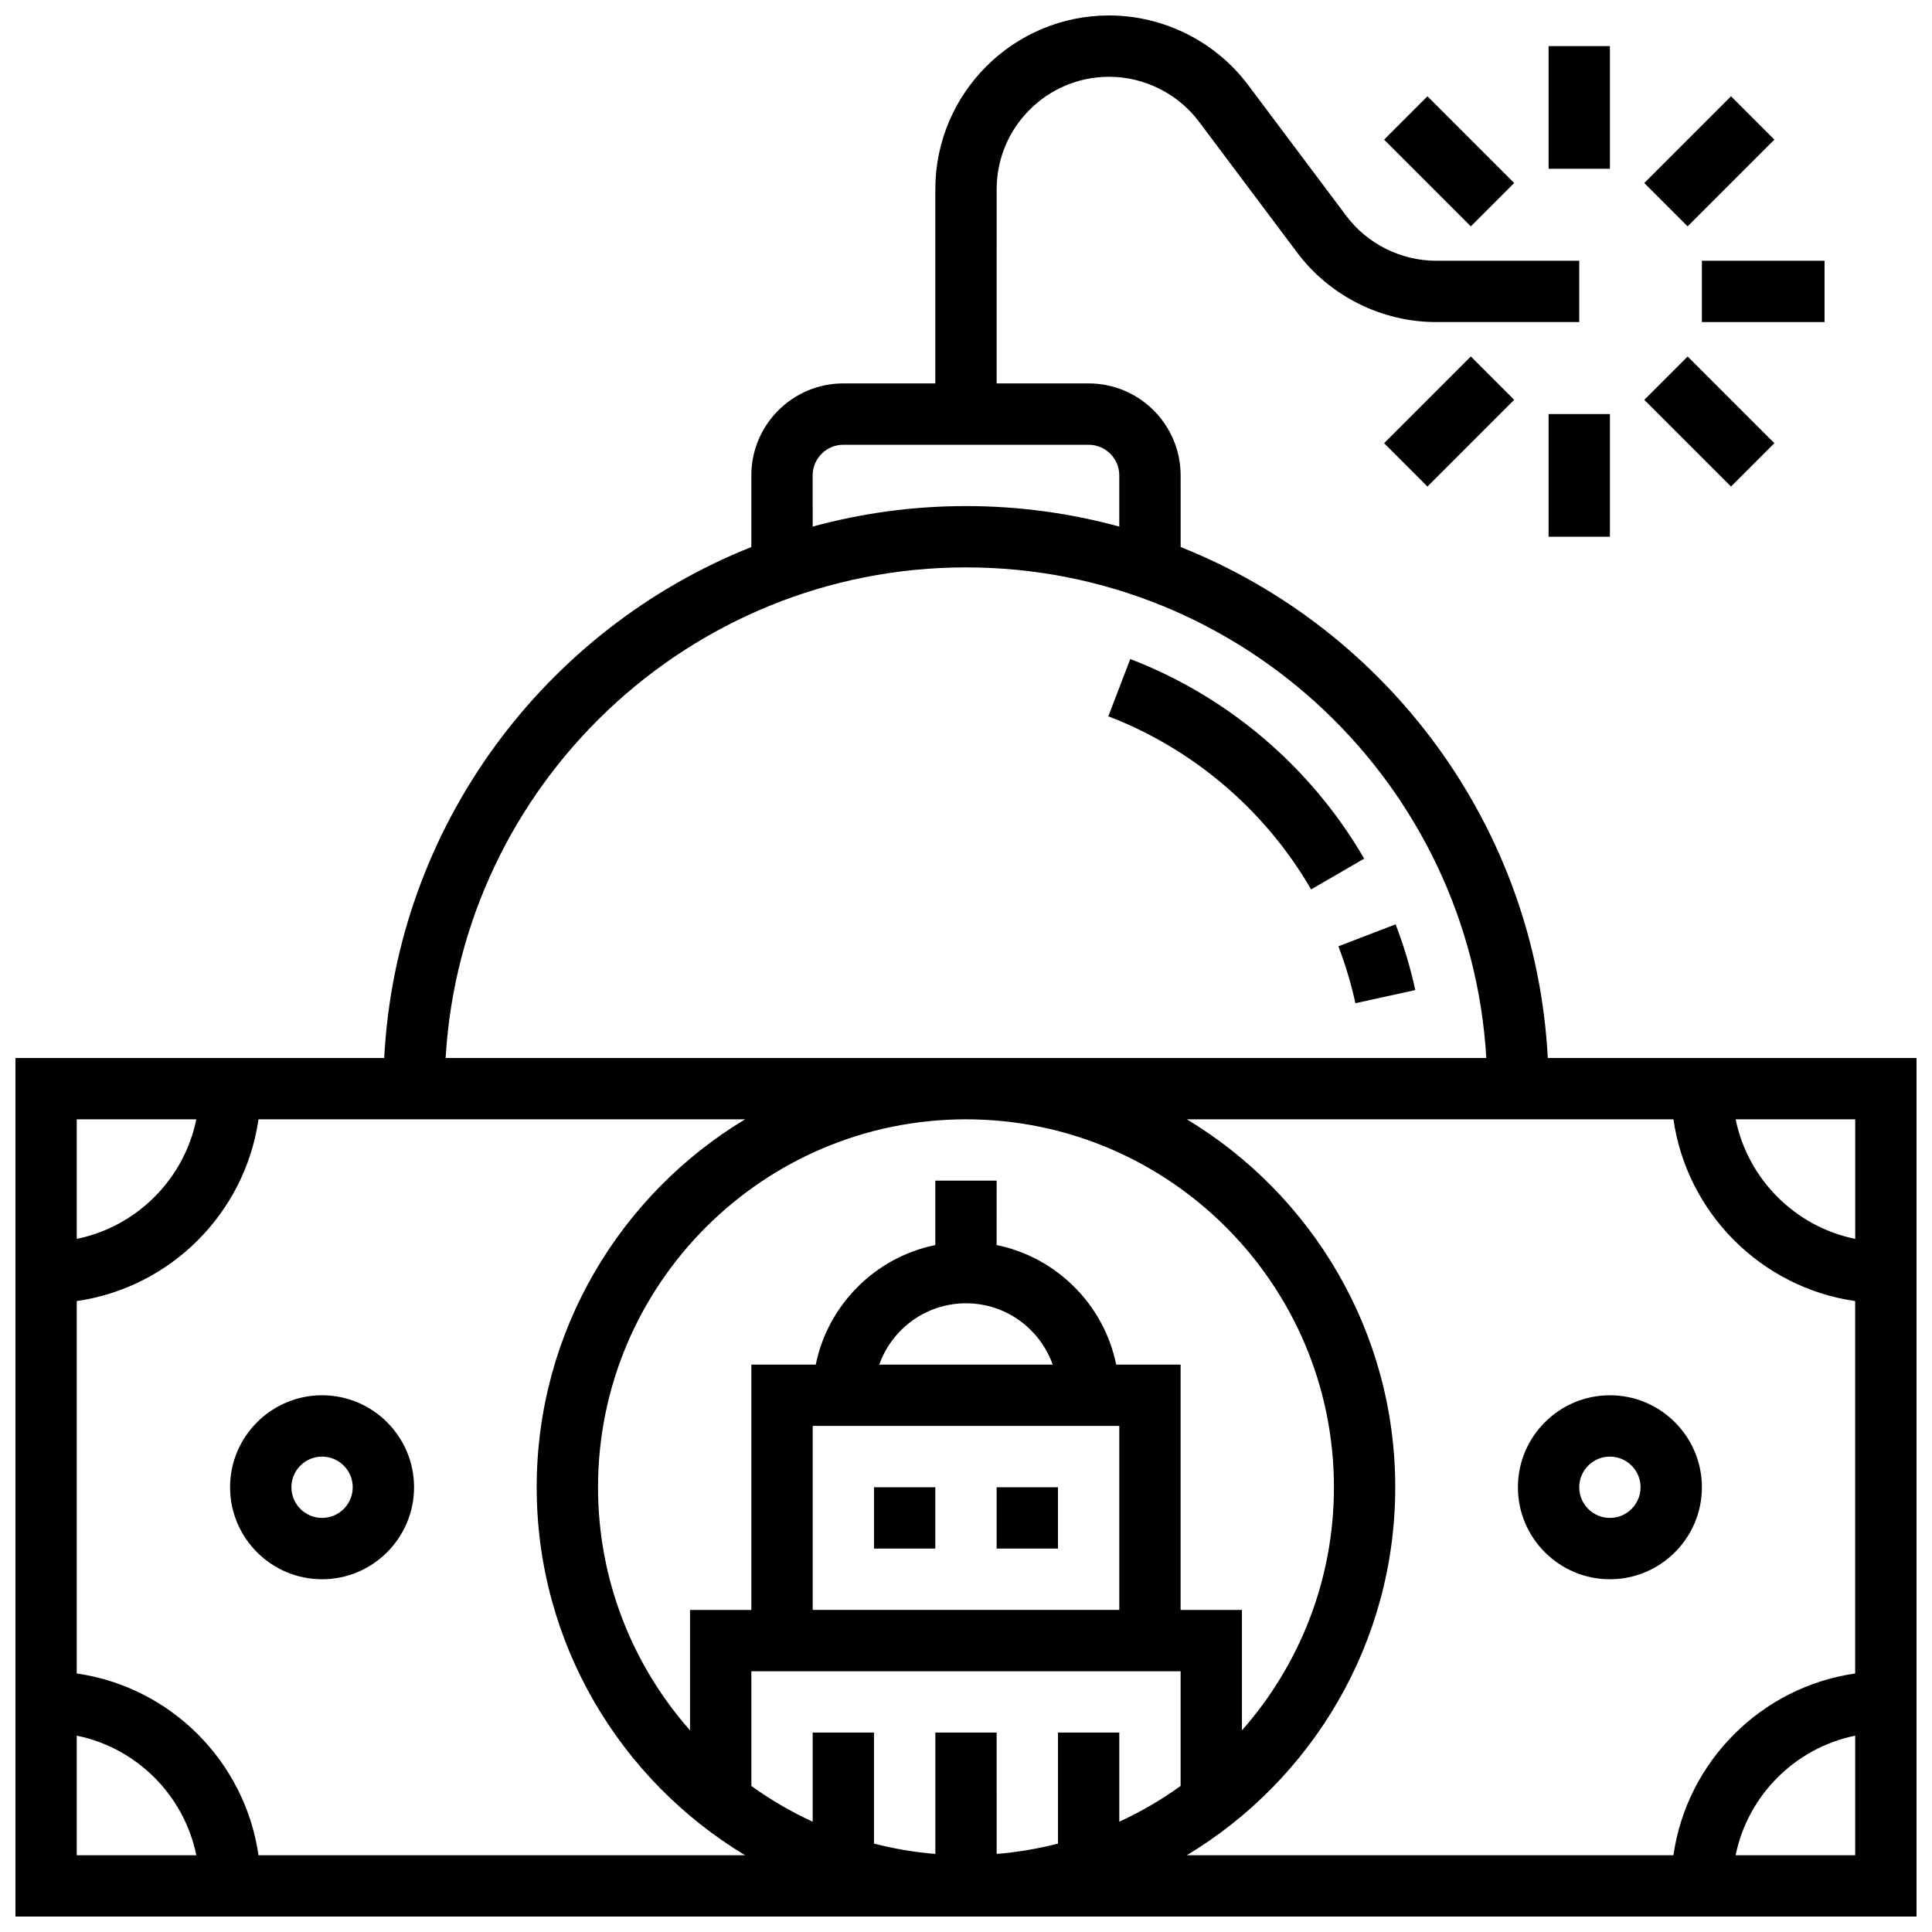
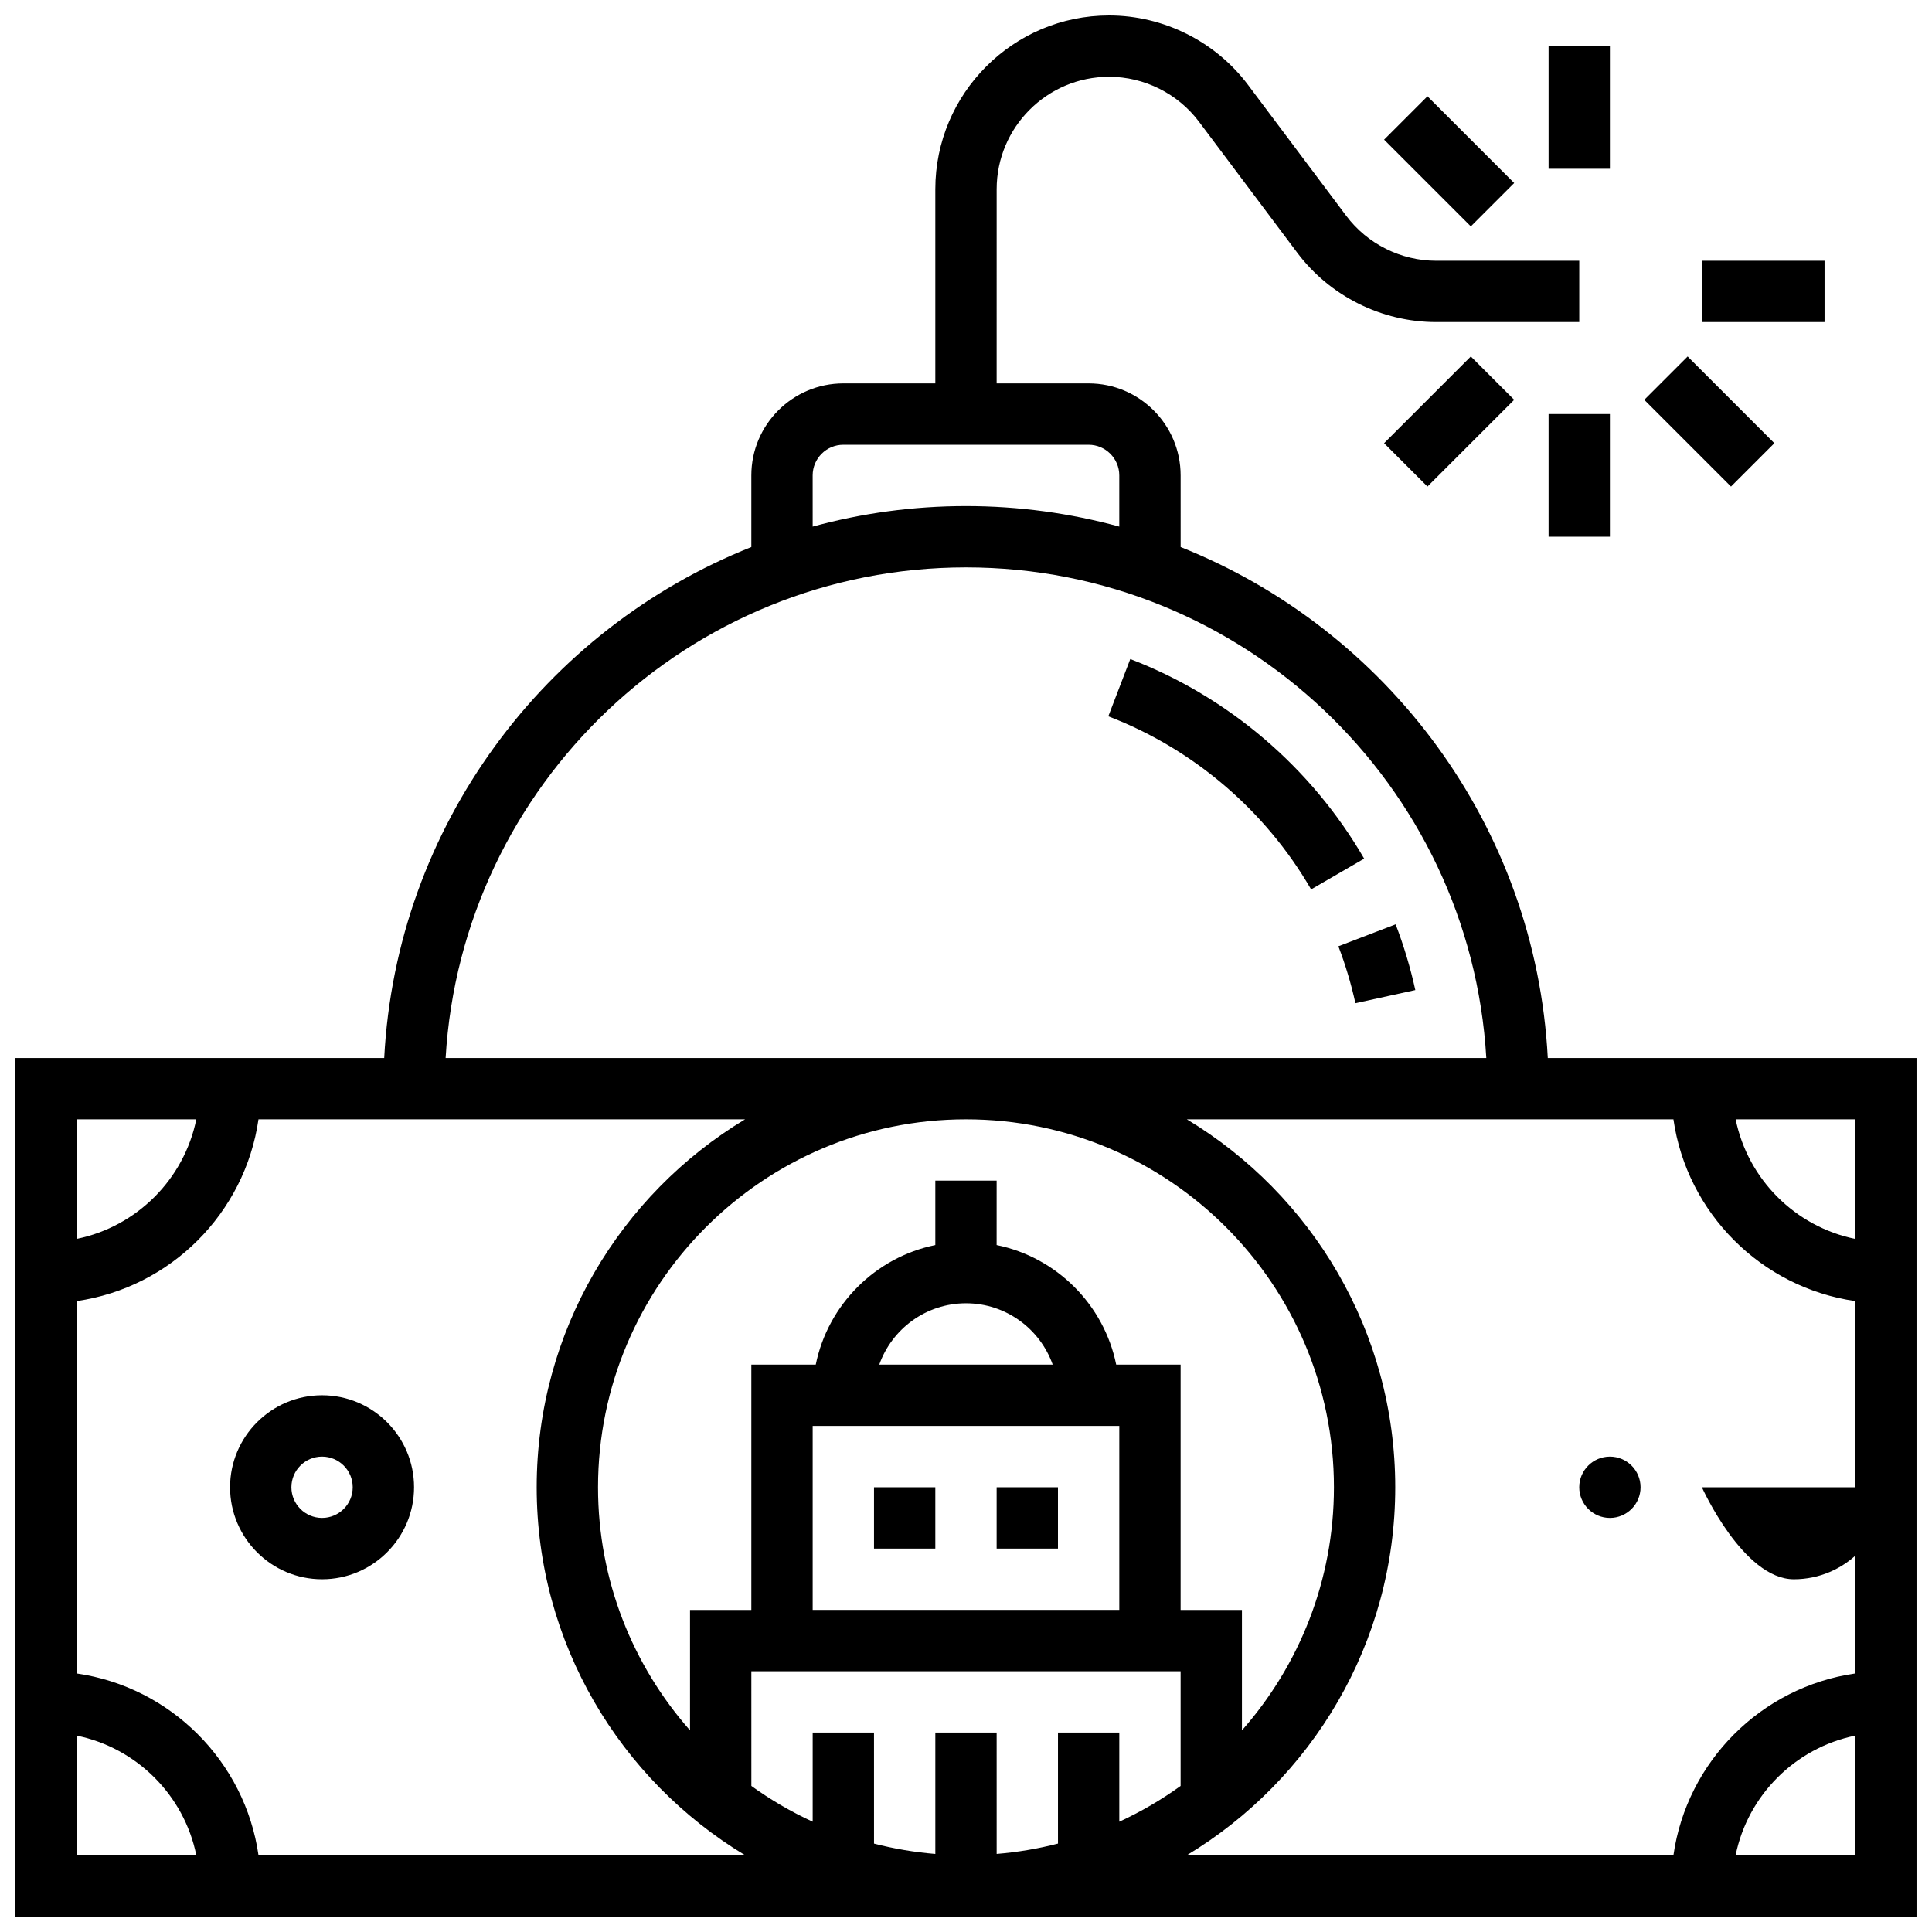
<svg xmlns="http://www.w3.org/2000/svg" width="800px" height="800px" version="1.1" viewBox="144 144 512 512">
  <defs>
    <clipPath id="a">
      <path d="m148.09 148.09h503.81v503.81h-503.81z" />
    </clipPath>
  </defs>
  <g clip-path="url(#a)">
    <path d="m554.18 424.38c-3.207-61.547-42.625-113.66-97.297-135.41l-0.004-18.984c0-13.441-10.938-24.379-24.379-24.379h-24.379l0.004-51.465c0-16.43 13.367-29.797 29.793-29.797 9.328 0 18.238 4.457 23.836 11.918l26.004 34.672c8.648 11.535 22.422 18.418 36.84 18.418h37.922v-16.25h-37.922c-9.328 0-18.238-4.457-23.836-11.918l-26.004-34.672c-8.648-11.531-22.422-18.418-36.84-18.418-25.391 0-46.047 20.656-46.047 46.047v51.465h-24.379c-13.441 0-24.379 10.938-24.379 24.379v18.984c-54.672 21.742-94.086 73.863-97.293 135.41h-97.727v227.53h503.81v-227.53zm81.473 47.941c-15.895-3.238-28.445-15.789-31.688-31.688h31.688zm-276.29-202.33c0-4.481 3.644-8.125 8.125-8.125h65.008c4.481 0 8.125 3.644 8.125 8.125v13.562c-12.949-3.539-26.57-5.438-40.625-5.438-14.059 0-27.68 1.898-40.629 5.438zm40.633 24.375c73.441 0 133.68 57.613 137.89 130.02h-275.79c4.223-72.402 64.453-130.02 137.9-130.02zm0 195.02c10.594 0 19.625 6.793 22.98 16.25h-45.961c3.356-9.453 12.387-16.25 22.98-16.25zm40.629 32.504v48.754h-81.258v-48.754zm16.25 65.008v30.398c-5.074 3.656-10.516 6.84-16.25 9.48v-23.625h-16.25v29.418c-5.258 1.359-10.691 2.281-16.25 2.742l-0.004-32.16h-16.25v32.164c-5.562-0.461-10.992-1.387-16.25-2.742l-0.004-29.422h-16.25v23.625c-5.738-2.641-11.176-5.82-16.25-9.48l-0.004-30.398zm0-16.25v-65.008h-17.07c-3.238-15.895-15.789-28.445-31.688-31.688l0.004-17.07h-16.25v17.07c-15.895 3.238-28.445 15.789-31.688 31.688h-17.07v65.008h-16.25v31.918c-15.164-17.191-24.379-39.75-24.379-64.422 0-53.77 43.742-97.512 97.512-97.512s97.512 43.742 97.512 97.512c0 24.672-9.215 47.23-24.379 64.422v-31.918zm-260.85-130.02c-3.238 15.895-15.789 28.445-31.688 31.688v-31.688zm-31.688 163.34c15.895 3.238 28.445 15.789 31.688 31.688h-31.688zm48.168 31.688c-3.574-24.875-23.293-44.594-48.168-48.168v-98.691c24.871-3.574 44.594-23.293 48.164-48.164h128.95c-33.059 19.922-55.223 56.176-55.223 97.512s22.164 77.586 55.227 97.512zm301.25-97.512c0-41.336-22.164-77.586-55.227-97.512h128.95c3.574 24.871 23.293 44.594 48.164 48.164v98.691c-24.871 3.574-44.594 23.293-48.164 48.164h-128.95c33.062-19.922 55.227-56.176 55.227-97.508zm90.203 97.512c3.238-15.895 15.789-28.445 31.688-31.688v31.688z" />
  </g>
  <path d="m408.12 538.14h16.25v16.25h-16.25z" />
  <path d="m375.62 538.14h16.25v16.25h-16.25z" />
  <path d="m229.35 513.76c-13.441 0-24.379 10.938-24.379 24.379s10.938 24.379 24.379 24.379c13.441 0 24.379-10.938 24.379-24.379s-10.938-24.379-24.379-24.379zm0 32.504c-4.481 0-8.125-3.644-8.125-8.125s3.644-8.125 8.125-8.125c4.481 0 8.125 3.644 8.125 8.125 0.004 4.481-3.644 8.125-8.125 8.125z" />
-   <path d="m595.02 538.14c0-13.441-10.938-24.379-24.379-24.379-13.441 0-24.379 10.938-24.379 24.379s10.938 24.379 24.379 24.379c13.441 0 24.379-10.938 24.379-24.379zm-32.504 0c0-4.481 3.644-8.125 8.125-8.125s8.125 3.644 8.125 8.125-3.644 8.125-8.125 8.125-8.125-3.644-8.125-8.125z" />
+   <path d="m595.02 538.14s10.938 24.379 24.379 24.379c13.441 0 24.379-10.938 24.379-24.379zm-32.504 0c0-4.481 3.644-8.125 8.125-8.125s8.125 3.644 8.125 8.125-3.644 8.125-8.125 8.125-8.125-3.644-8.125-8.125z" />
  <path d="m491.46 379.7 14.059-8.152c-13.996-24.145-36.012-42.93-61.984-52.895l-5.82 15.176c22.516 8.637 41.605 24.93 53.746 45.871z" />
  <path d="m503.2 409.86 15.875-3.481c-1.297-5.91-3.051-11.773-5.219-17.422l-15.172 5.82c1.875 4.894 3.394 9.969 4.516 15.082z" />
  <path d="m595.02 213.1h32.504v16.25h-32.504z" />
-   <path d="m579.75 192.5 22.984-22.984 11.492 11.492-22.984 22.984z" />
  <path d="m554.39 156.22h16.25v32.504h-16.25z" />
  <path d="m510.8 181.01 11.492-11.492 22.984 22.984-11.492 11.492z" />
  <path d="m510.8 261.45 22.984-22.984 11.492 11.492-22.984 22.984z" />
  <path d="m554.39 253.73h16.25v32.504h-16.25z" />
  <path d="m579.75 249.96 11.492-11.492 22.984 22.984-11.492 11.492z" />
</svg>